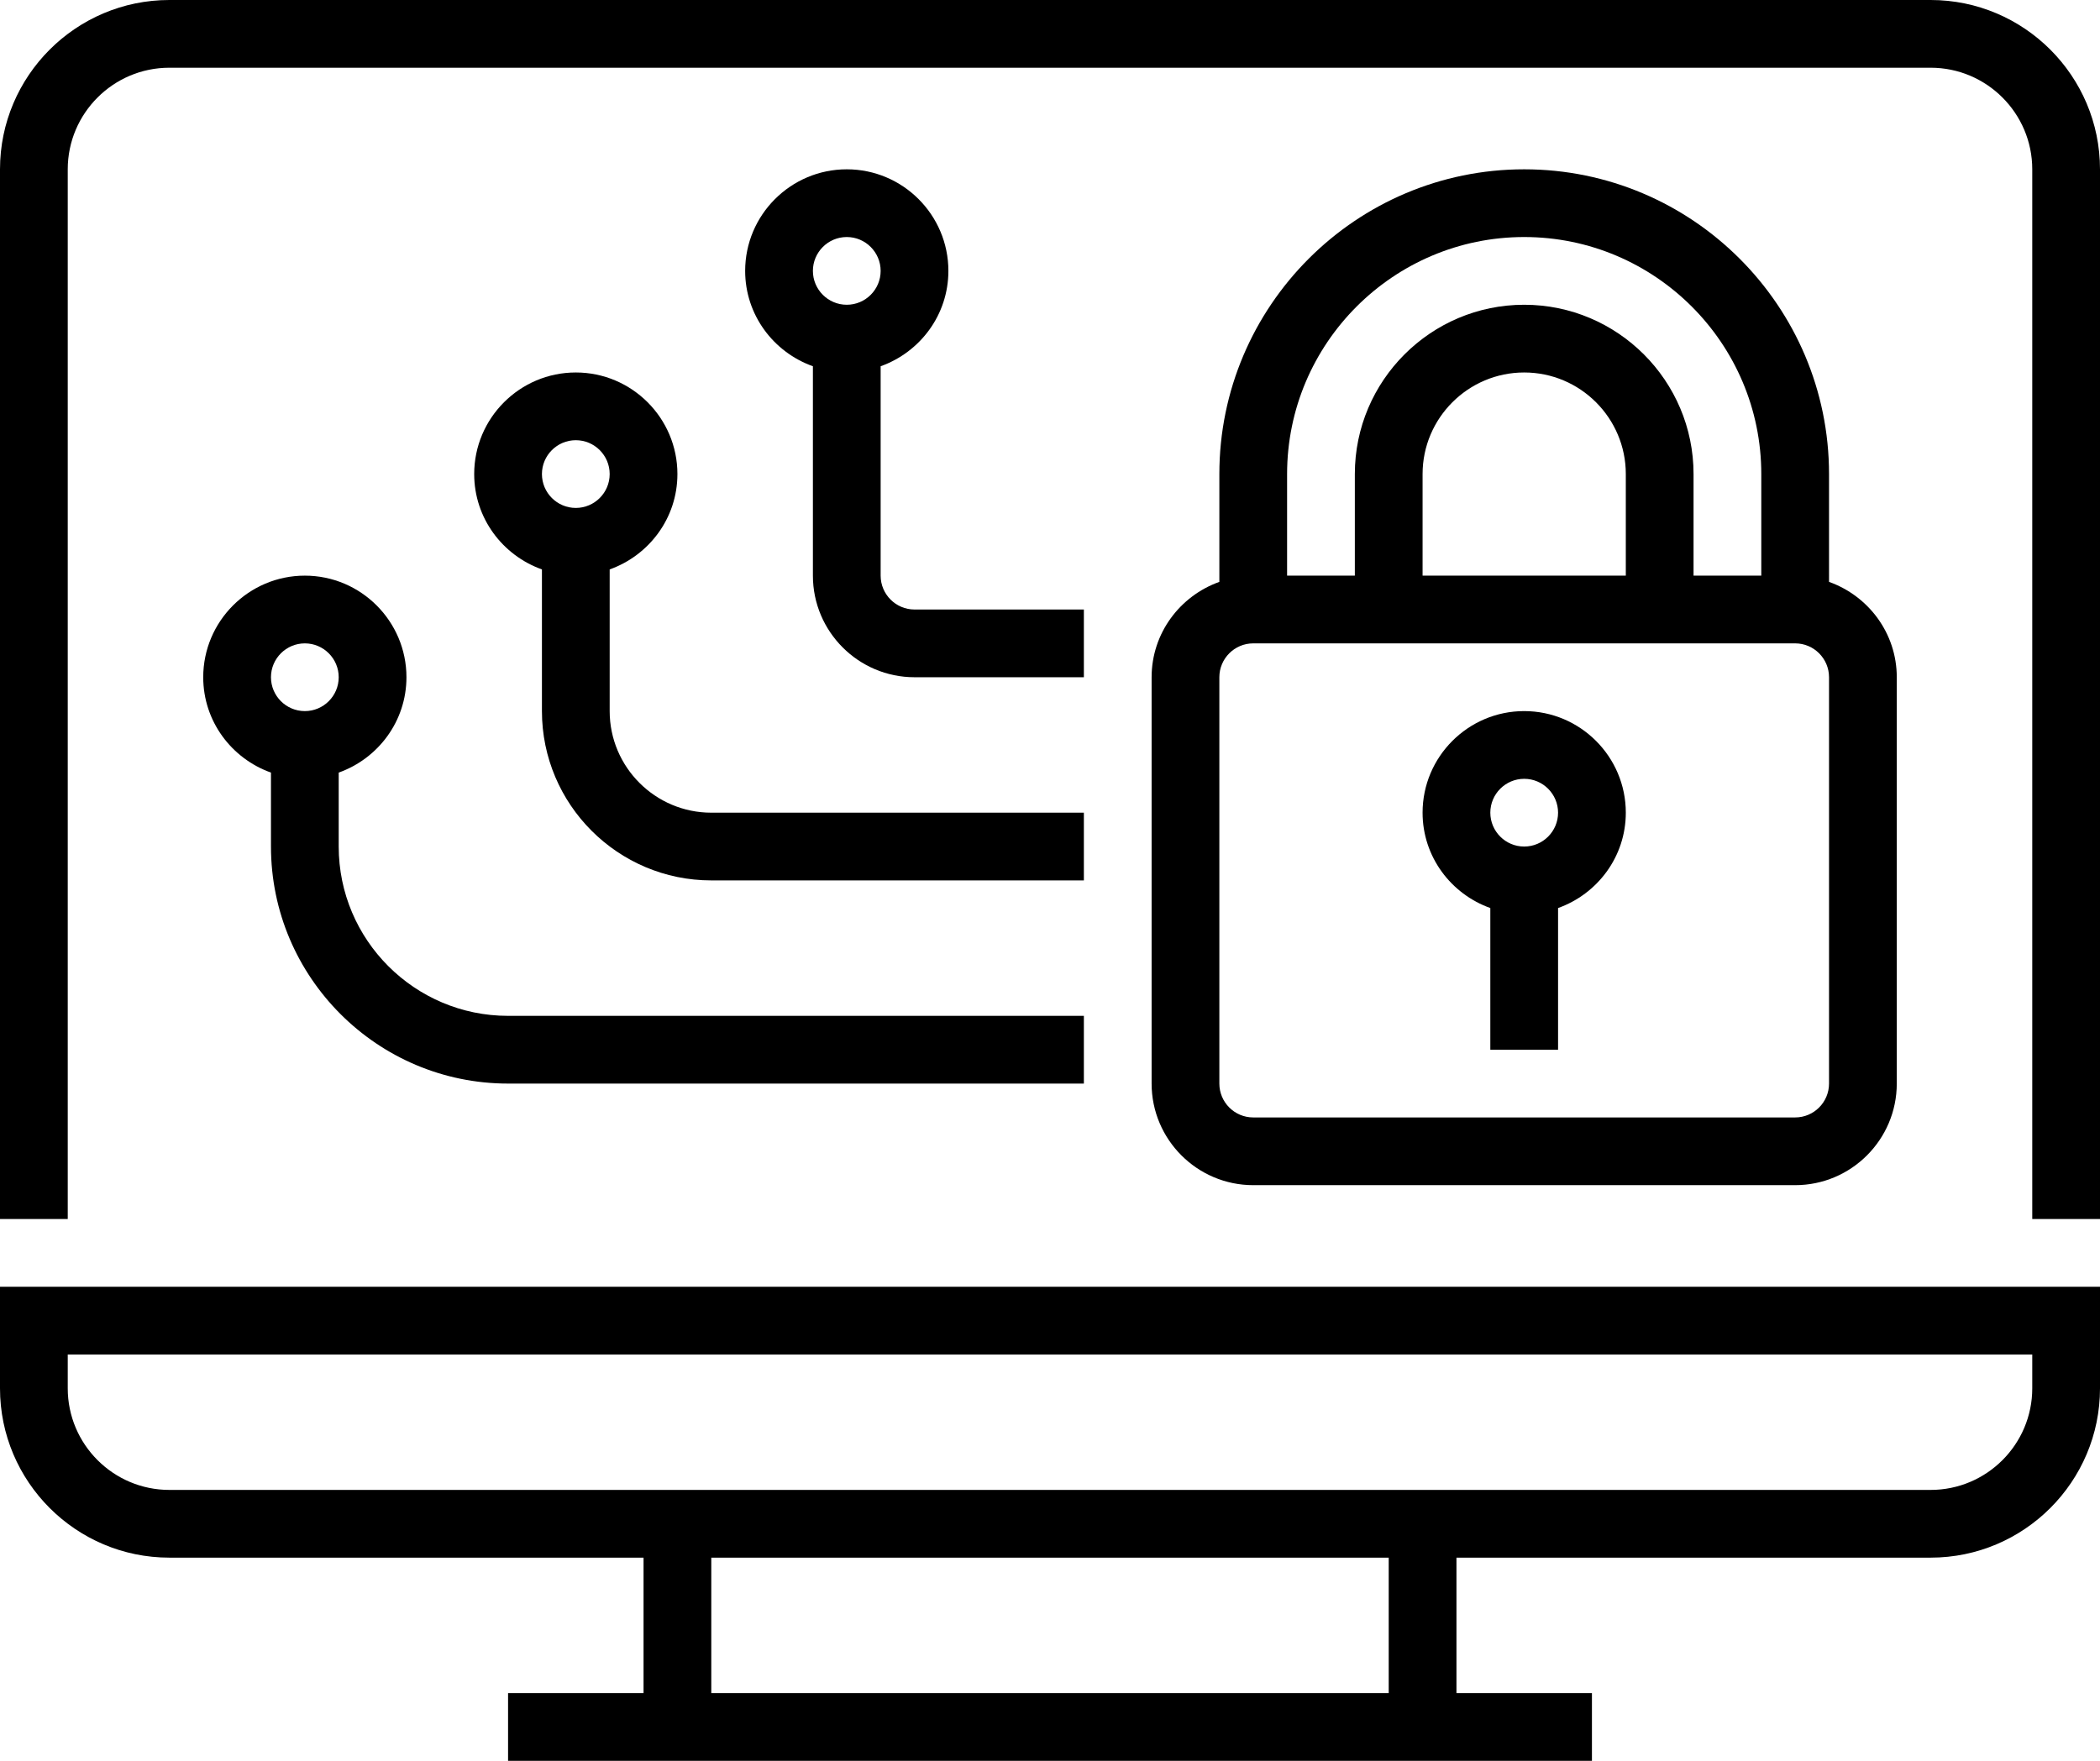
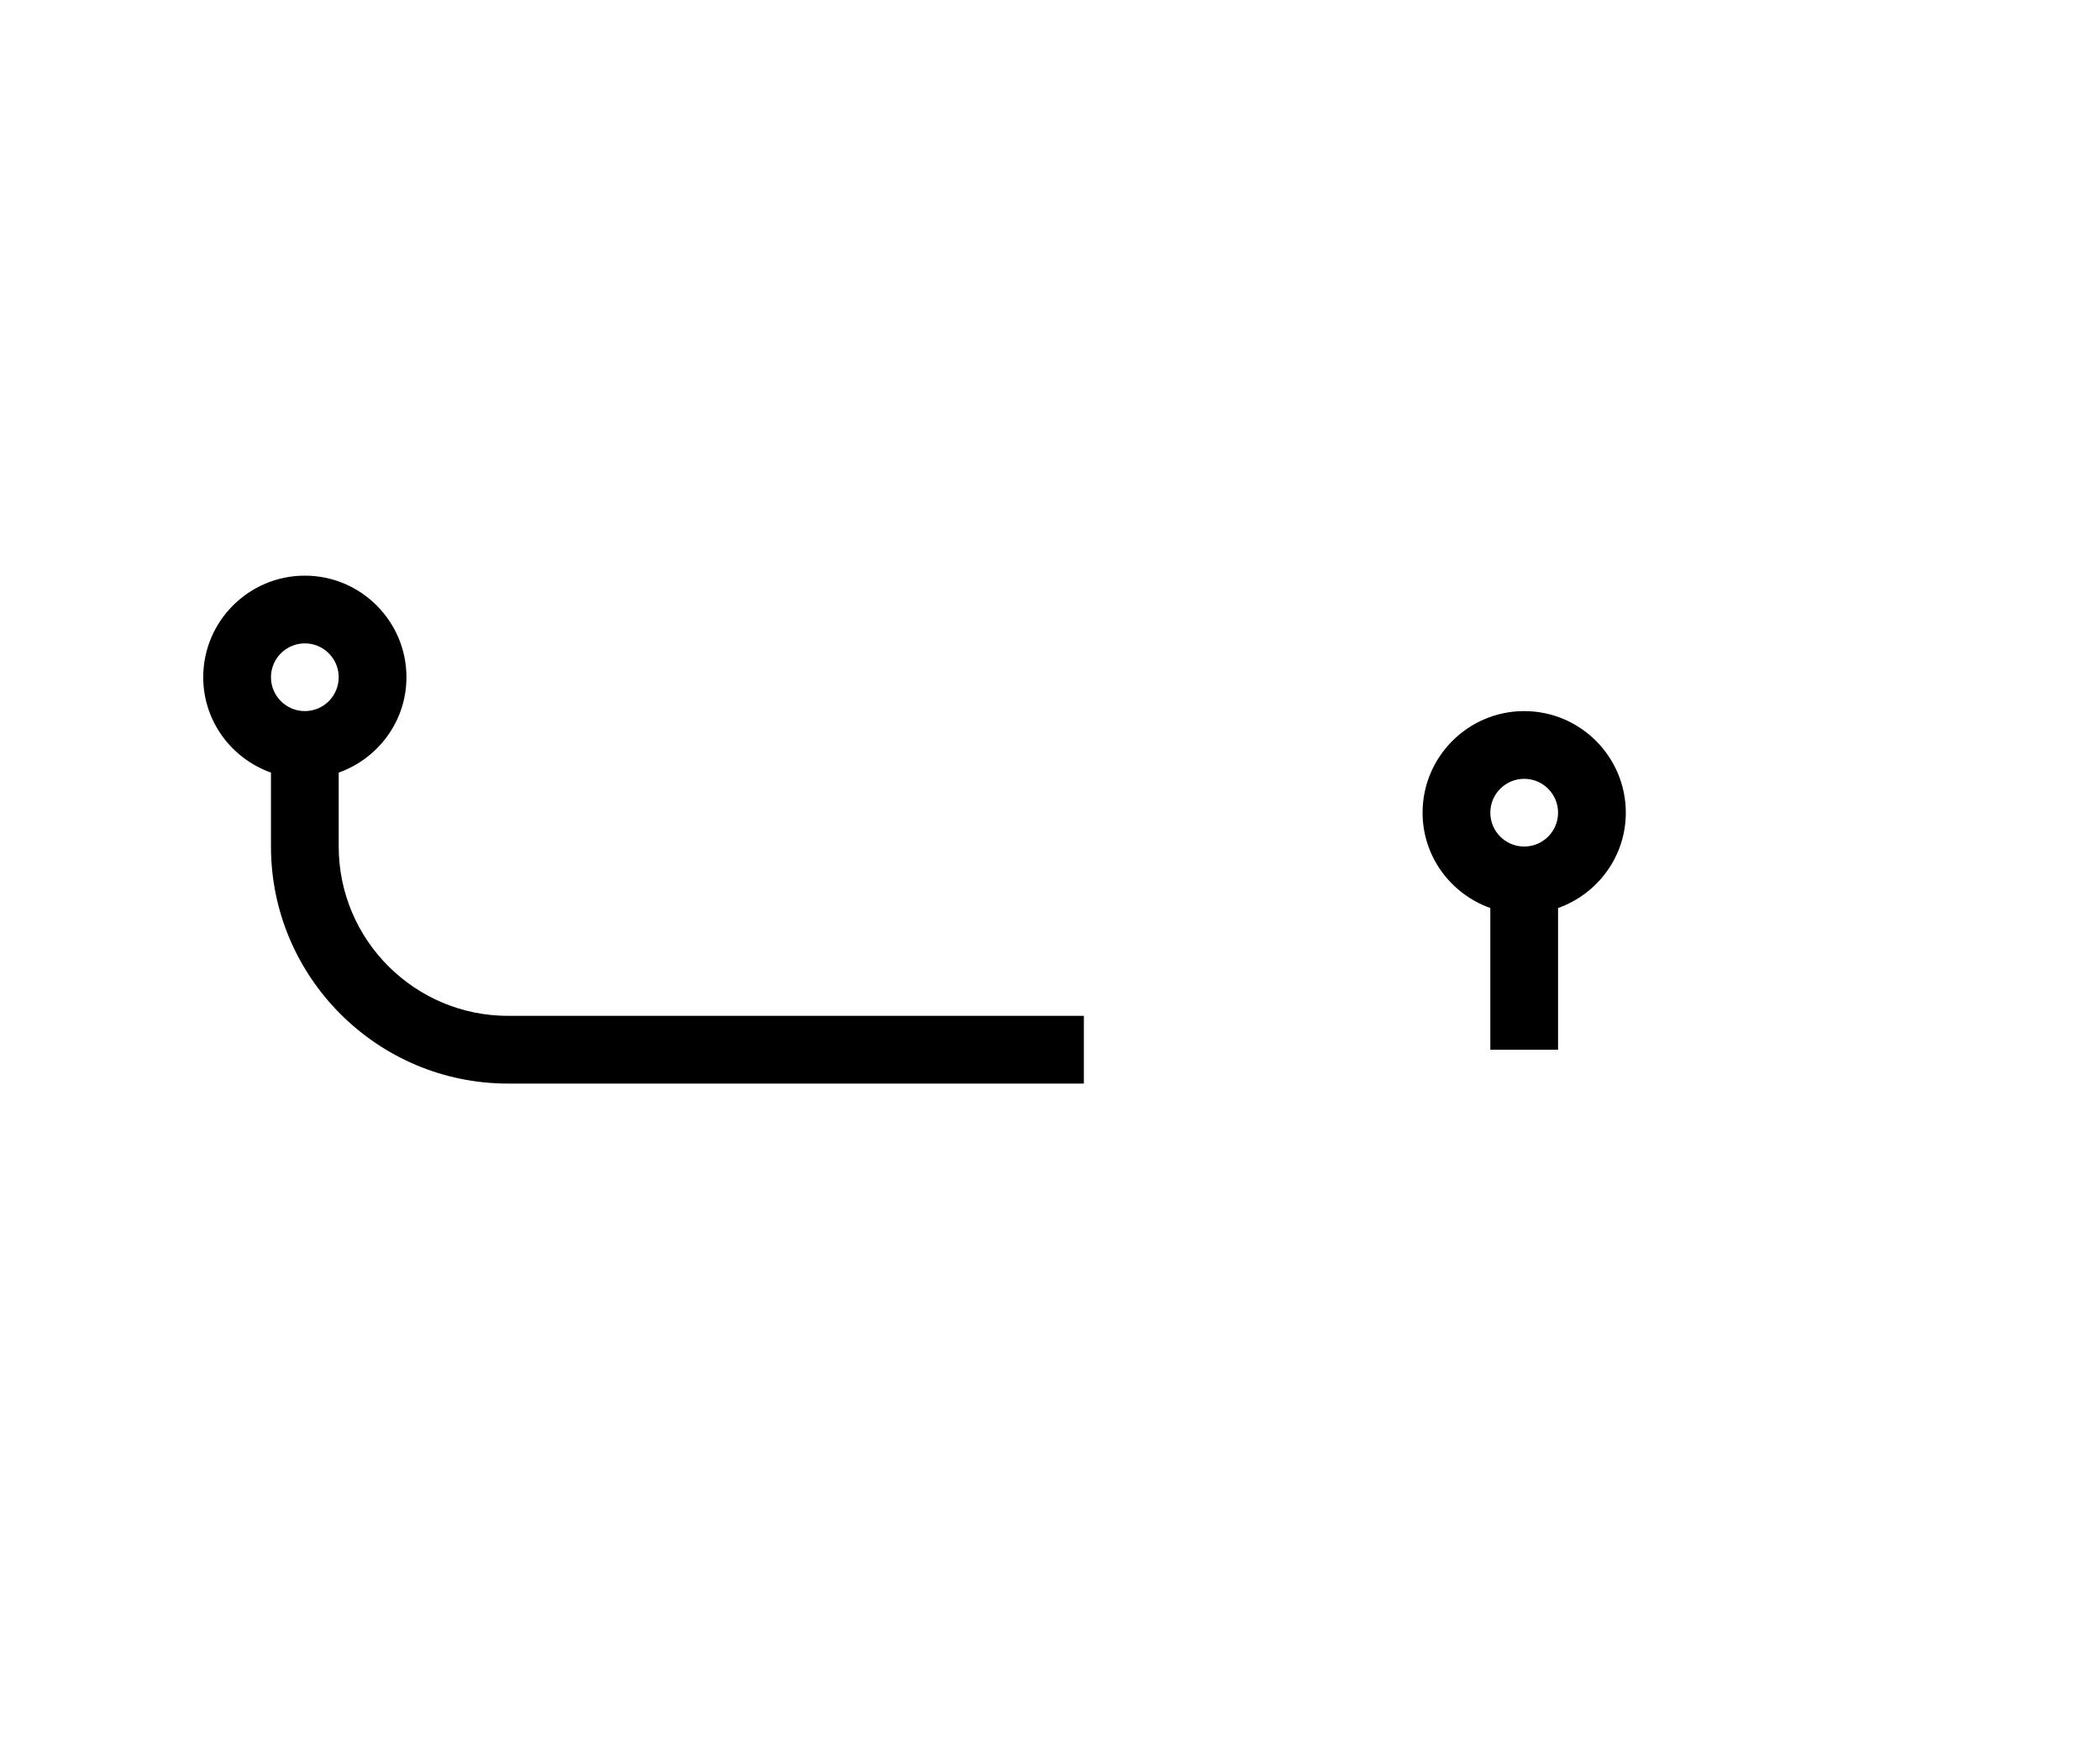
<svg xmlns="http://www.w3.org/2000/svg" height="416" width="496" xml:space="preserve" viewBox="0 0 496 416" y="0px" x="0px" id="Capa_1" version="1.1">
  <defs id="defs55" />
  <g transform="translate(0,-40)" id="g20">
    <g id="g18">
      <g id="g16">
-         <path id="path2" d="m 0,368 c 0,22.056 17.944,40 40,40 h 112 v 32 h -32 v 16 h 256 v -16 h -32 v -32 h 112 c 22.056,0 40,-17.944 40,-40 V 344 H 0 Z m 328,72 H 168 V 408 H 328 Z M 16,360 h 464 v 8 c 0,13.232 -10.768,24 -24,24 H 40 C 26.768,392 16,381.232 16,368 Z" />
-         <path id="path4" d="M 456,40 H 40 C 17.944,40 0,57.944 0,80 V 328 H 16 V 80 C 16,66.768 26.768,56 40,56 h 416 c 13.232,0 24,10.768 24,24 v 248 h 16 V 80 C 496,57.944 478.056,40 456,40 Z" />
-         <path id="path6" d="m 360,80 c -39.704,0 -72,32.304 -72,72 v 25.472 c -9.288,3.312 -16,12.112 -16,22.528 v 96 c 0,13.232 10.768,24 24,24 h 128 c 13.232,0 24,-10.768 24,-24 v -96 c 0,-10.416 -6.712,-19.216 -16,-22.528 V 152 c 0,-39.696 -32.296,-72 -72,-72 z m -56,72 c 0,-30.88 25.128,-56 56,-56 30.872,0 56,25.12 56,56 v 24 h -16 v -24 c 0,-22.056 -17.944,-40 -40,-40 -22.056,0 -40,17.944 -40,40 v 24 h -16 z m 80,0 v 24 h -48 v -24 c 0,-13.232 10.768,-24 24,-24 13.232,0 24,10.768 24,24 z m 48,144 c 0,4.408 -3.584,8 -8,8 H 296 c -4.416,0 -8,-3.592 -8,-8 v -96 c 0,-4.408 3.584,-8 8,-8 h 128 c 4.416,0 8,3.592 8,8 z" />
        <path id="path8" d="m 360,208 c -13.232,0 -24,10.768 -24,24 0,10.416 6.712,19.216 16,22.528 V 288 h 16 v -33.472 c 9.288,-3.312 16,-12.112 16,-22.528 0,-13.232 -10.768,-24 -24,-24 z m 0,32 c -4.416,0 -8,-3.592 -8,-8 0,-4.408 3.584,-8 8,-8 4.416,0 8,3.592 8,8 0,4.408 -3.584,8 -8,8 z" />
-         <path id="path10" d="m 224,104 c 0,-13.232 -10.768,-24 -24,-24 -13.232,0 -24,10.768 -24,24 0,10.416 6.712,19.216 16,22.528 V 176 c 0,13.232 10.768,24 24,24 h 40 v -16 h -40 c -4.416,0 -8,-3.592 -8,-8 v -49.472 c 9.288,-3.312 16,-12.112 16,-22.528 z m -24,8 c -4.416,0 -8,-3.592 -8,-8 0,-4.408 3.584,-8 8,-8 4.416,0 8,3.592 8,8 0,4.408 -3.584,8 -8,8 z" />
-         <path id="path12" d="m 160,152 c 0,-13.232 -10.768,-24 -24,-24 -13.232,0 -24,10.768 -24,24 0,10.416 6.712,19.216 16,22.528 V 208 c 0,22.056 17.944,40 40,40 h 88 v -16 h -88 c -13.232,0 -24,-10.768 -24,-24 v -33.472 c 9.288,-3.312 16,-12.112 16,-22.528 z m -24,8 c -4.416,0 -8,-3.592 -8,-8 0,-4.408 3.584,-8 8,-8 4.416,0 8,3.592 8,8 0,4.408 -3.584,8 -8,8 z" />
-         <path id="path14" d="m 96,200 c 0,-13.232 -10.768,-24 -24,-24 -13.232,0 -24,10.768 -24,24 0,10.416 6.712,19.216 16,22.528 V 240 c 0,30.88 25.128,56 56,56 H 256 V 280 H 120 C 97.944,280 80,262.056 80,240 V 222.528 C 89.288,219.216 96,210.416 96,200 Z m -24,8 c -4.416,0 -8,-3.592 -8,-8 0,-4.408 3.584,-8 8,-8 4.416,0 8,3.592 8,8 0,4.408 -3.584,8 -8,8 z" />
+         <path id="path14" d="m 96,200 c 0,-13.232 -10.768,-24 -24,-24 -13.232,0 -24,10.768 -24,24 0,10.416 6.712,19.216 16,22.528 V 240 c 0,30.88 25.128,56 56,56 H 256 V 280 H 120 C 97.944,280 80,262.056 80,240 V 222.528 C 89.288,219.216 96,210.416 96,200 Z m -24,8 c -4.416,0 -8,-3.592 -8,-8 0,-4.408 3.584,-8 8,-8 4.416,0 8,3.592 8,8 0,4.408 -3.584,8 -8,8 " />
      </g>
    </g>
  </g>
  <g transform="translate(0,-40)" id="g22">
</g>
  <g transform="translate(0,-40)" id="g24">
</g>
  <g transform="translate(0,-40)" id="g26">
</g>
  <g transform="translate(0,-40)" id="g28">
</g>
  <g transform="translate(0,-40)" id="g30">
</g>
  <g transform="translate(0,-40)" id="g32">
</g>
  <g transform="translate(0,-40)" id="g34">
</g>
  <g transform="translate(0,-40)" id="g36">
</g>
  <g transform="translate(0,-40)" id="g38">
</g>
  <g transform="translate(0,-40)" id="g40">
</g>
  <g transform="translate(0,-40)" id="g42">
</g>
  <g transform="translate(0,-40)" id="g44">
</g>
  <g transform="translate(0,-40)" id="g46">
</g>
  <g transform="translate(0,-40)" id="g48">
</g>
  <g transform="translate(0,-40)" id="g50">
</g>
</svg>